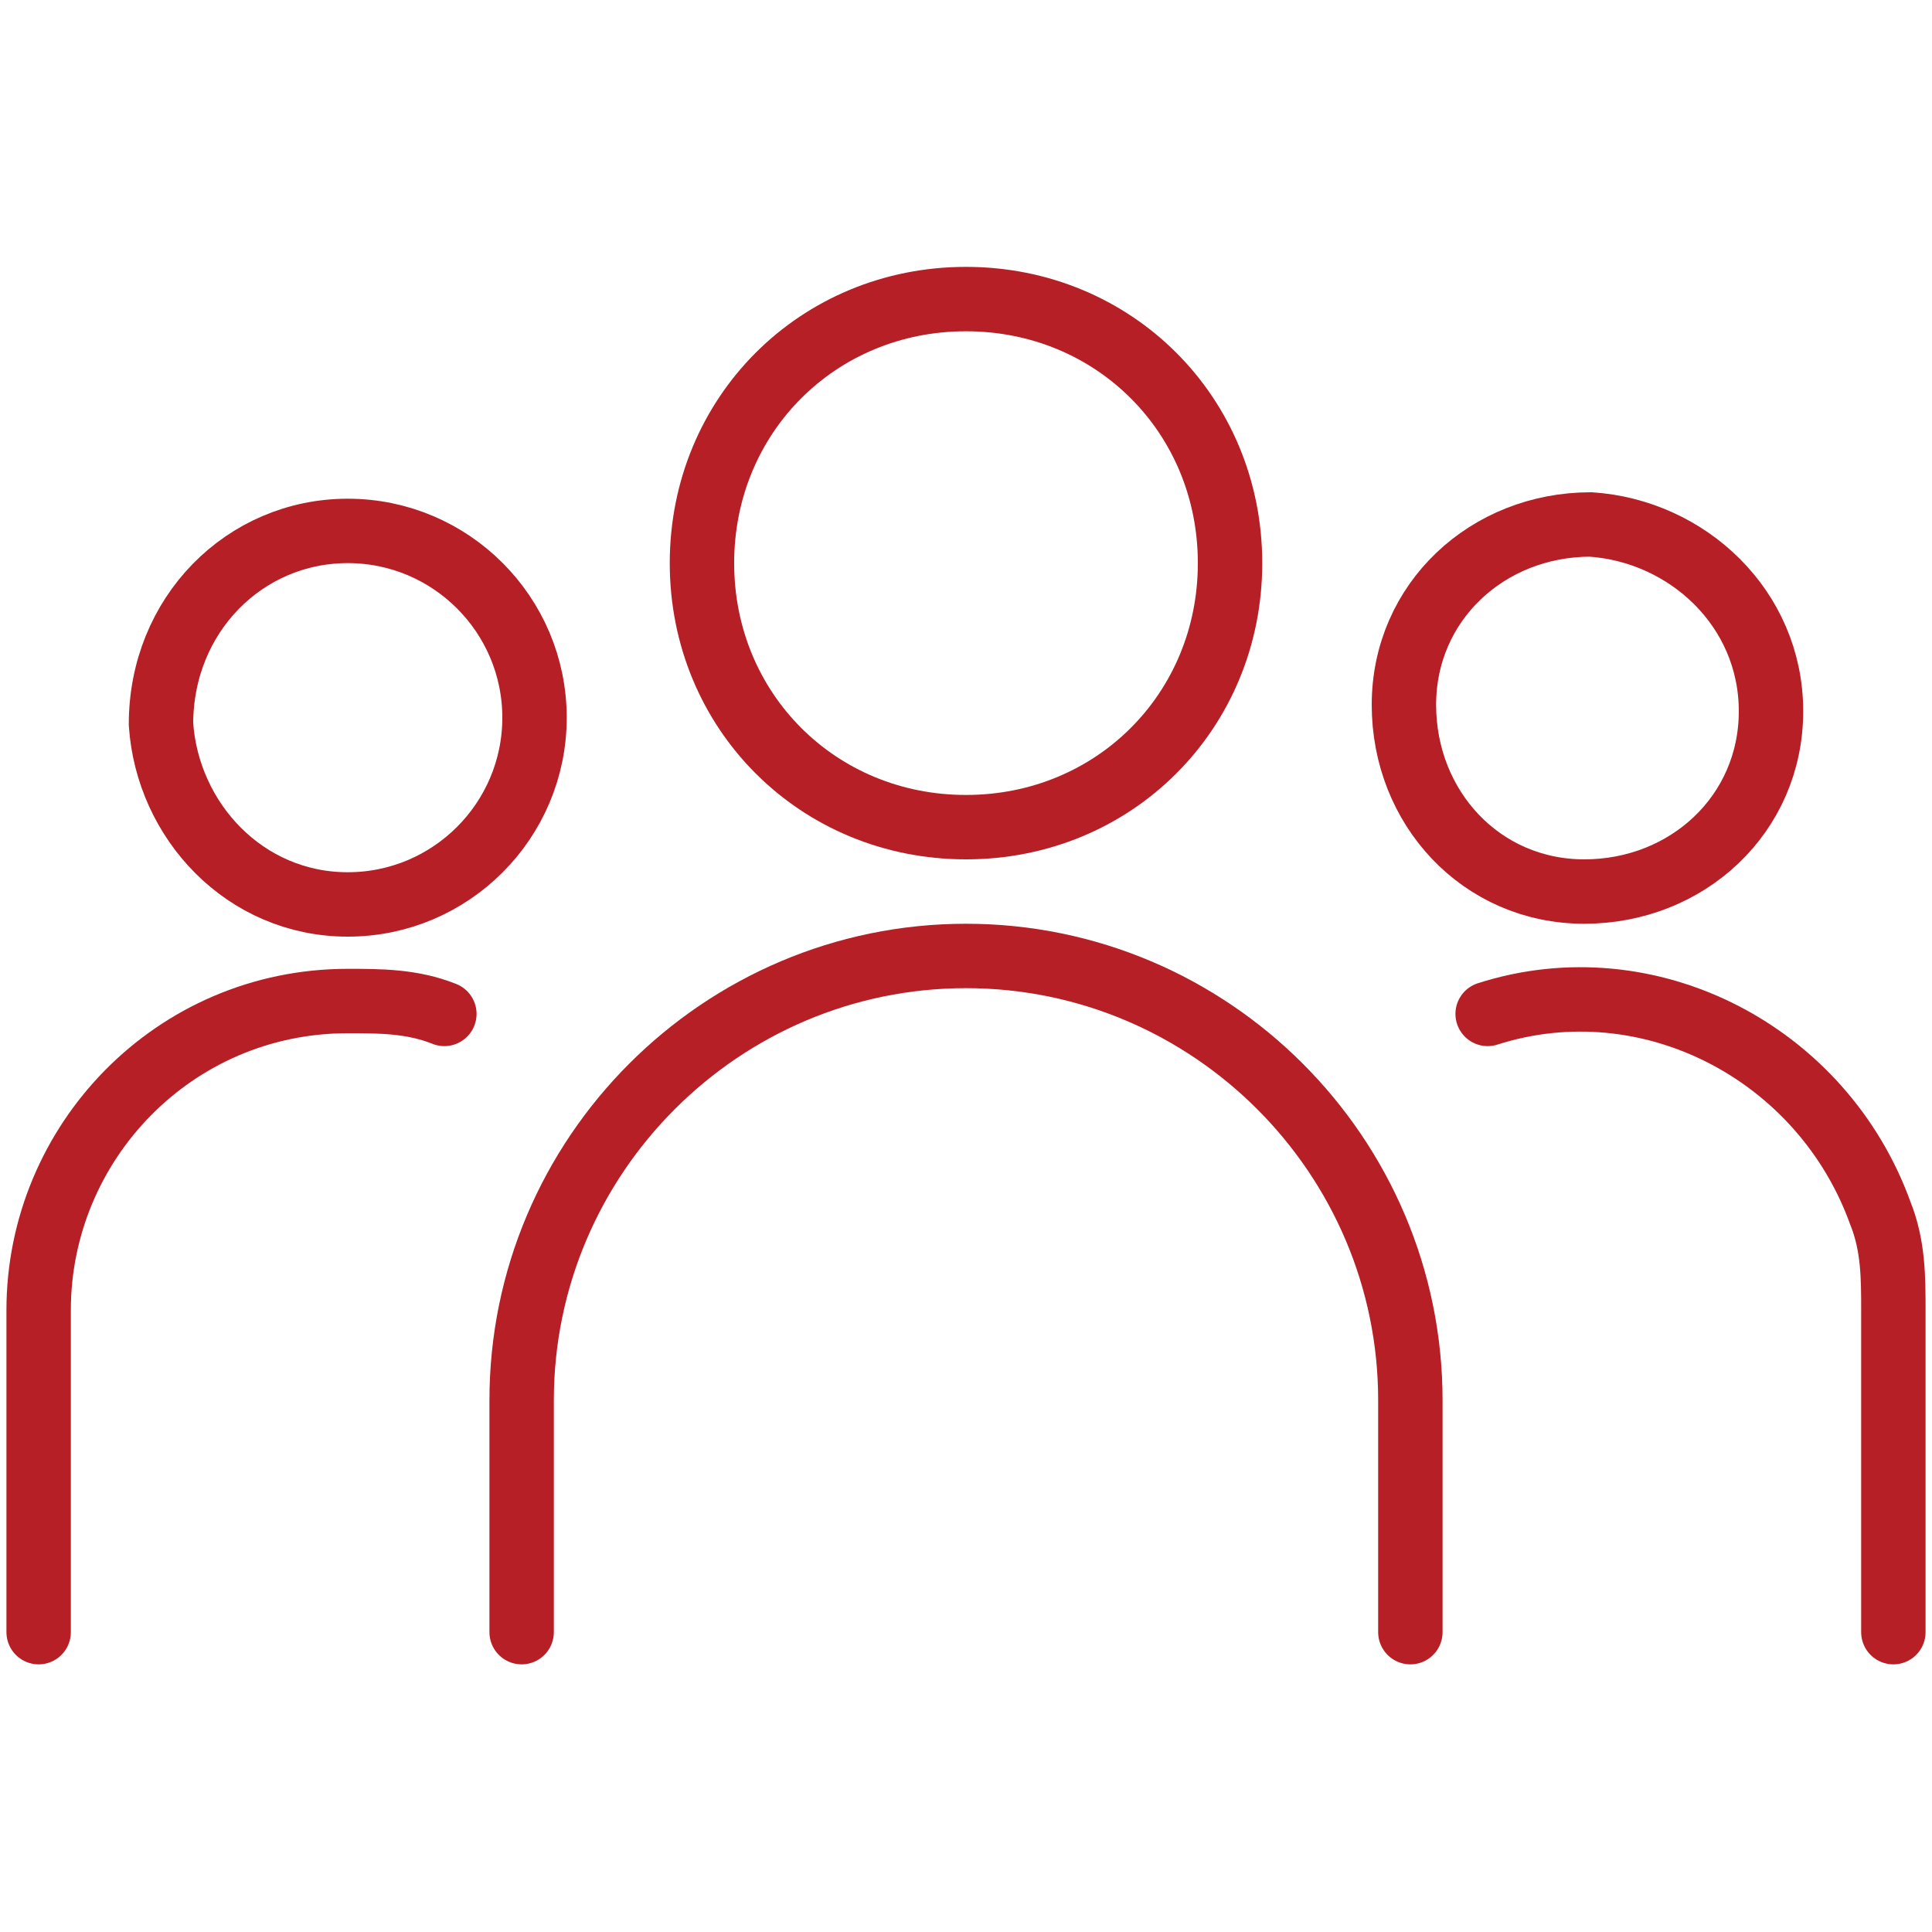
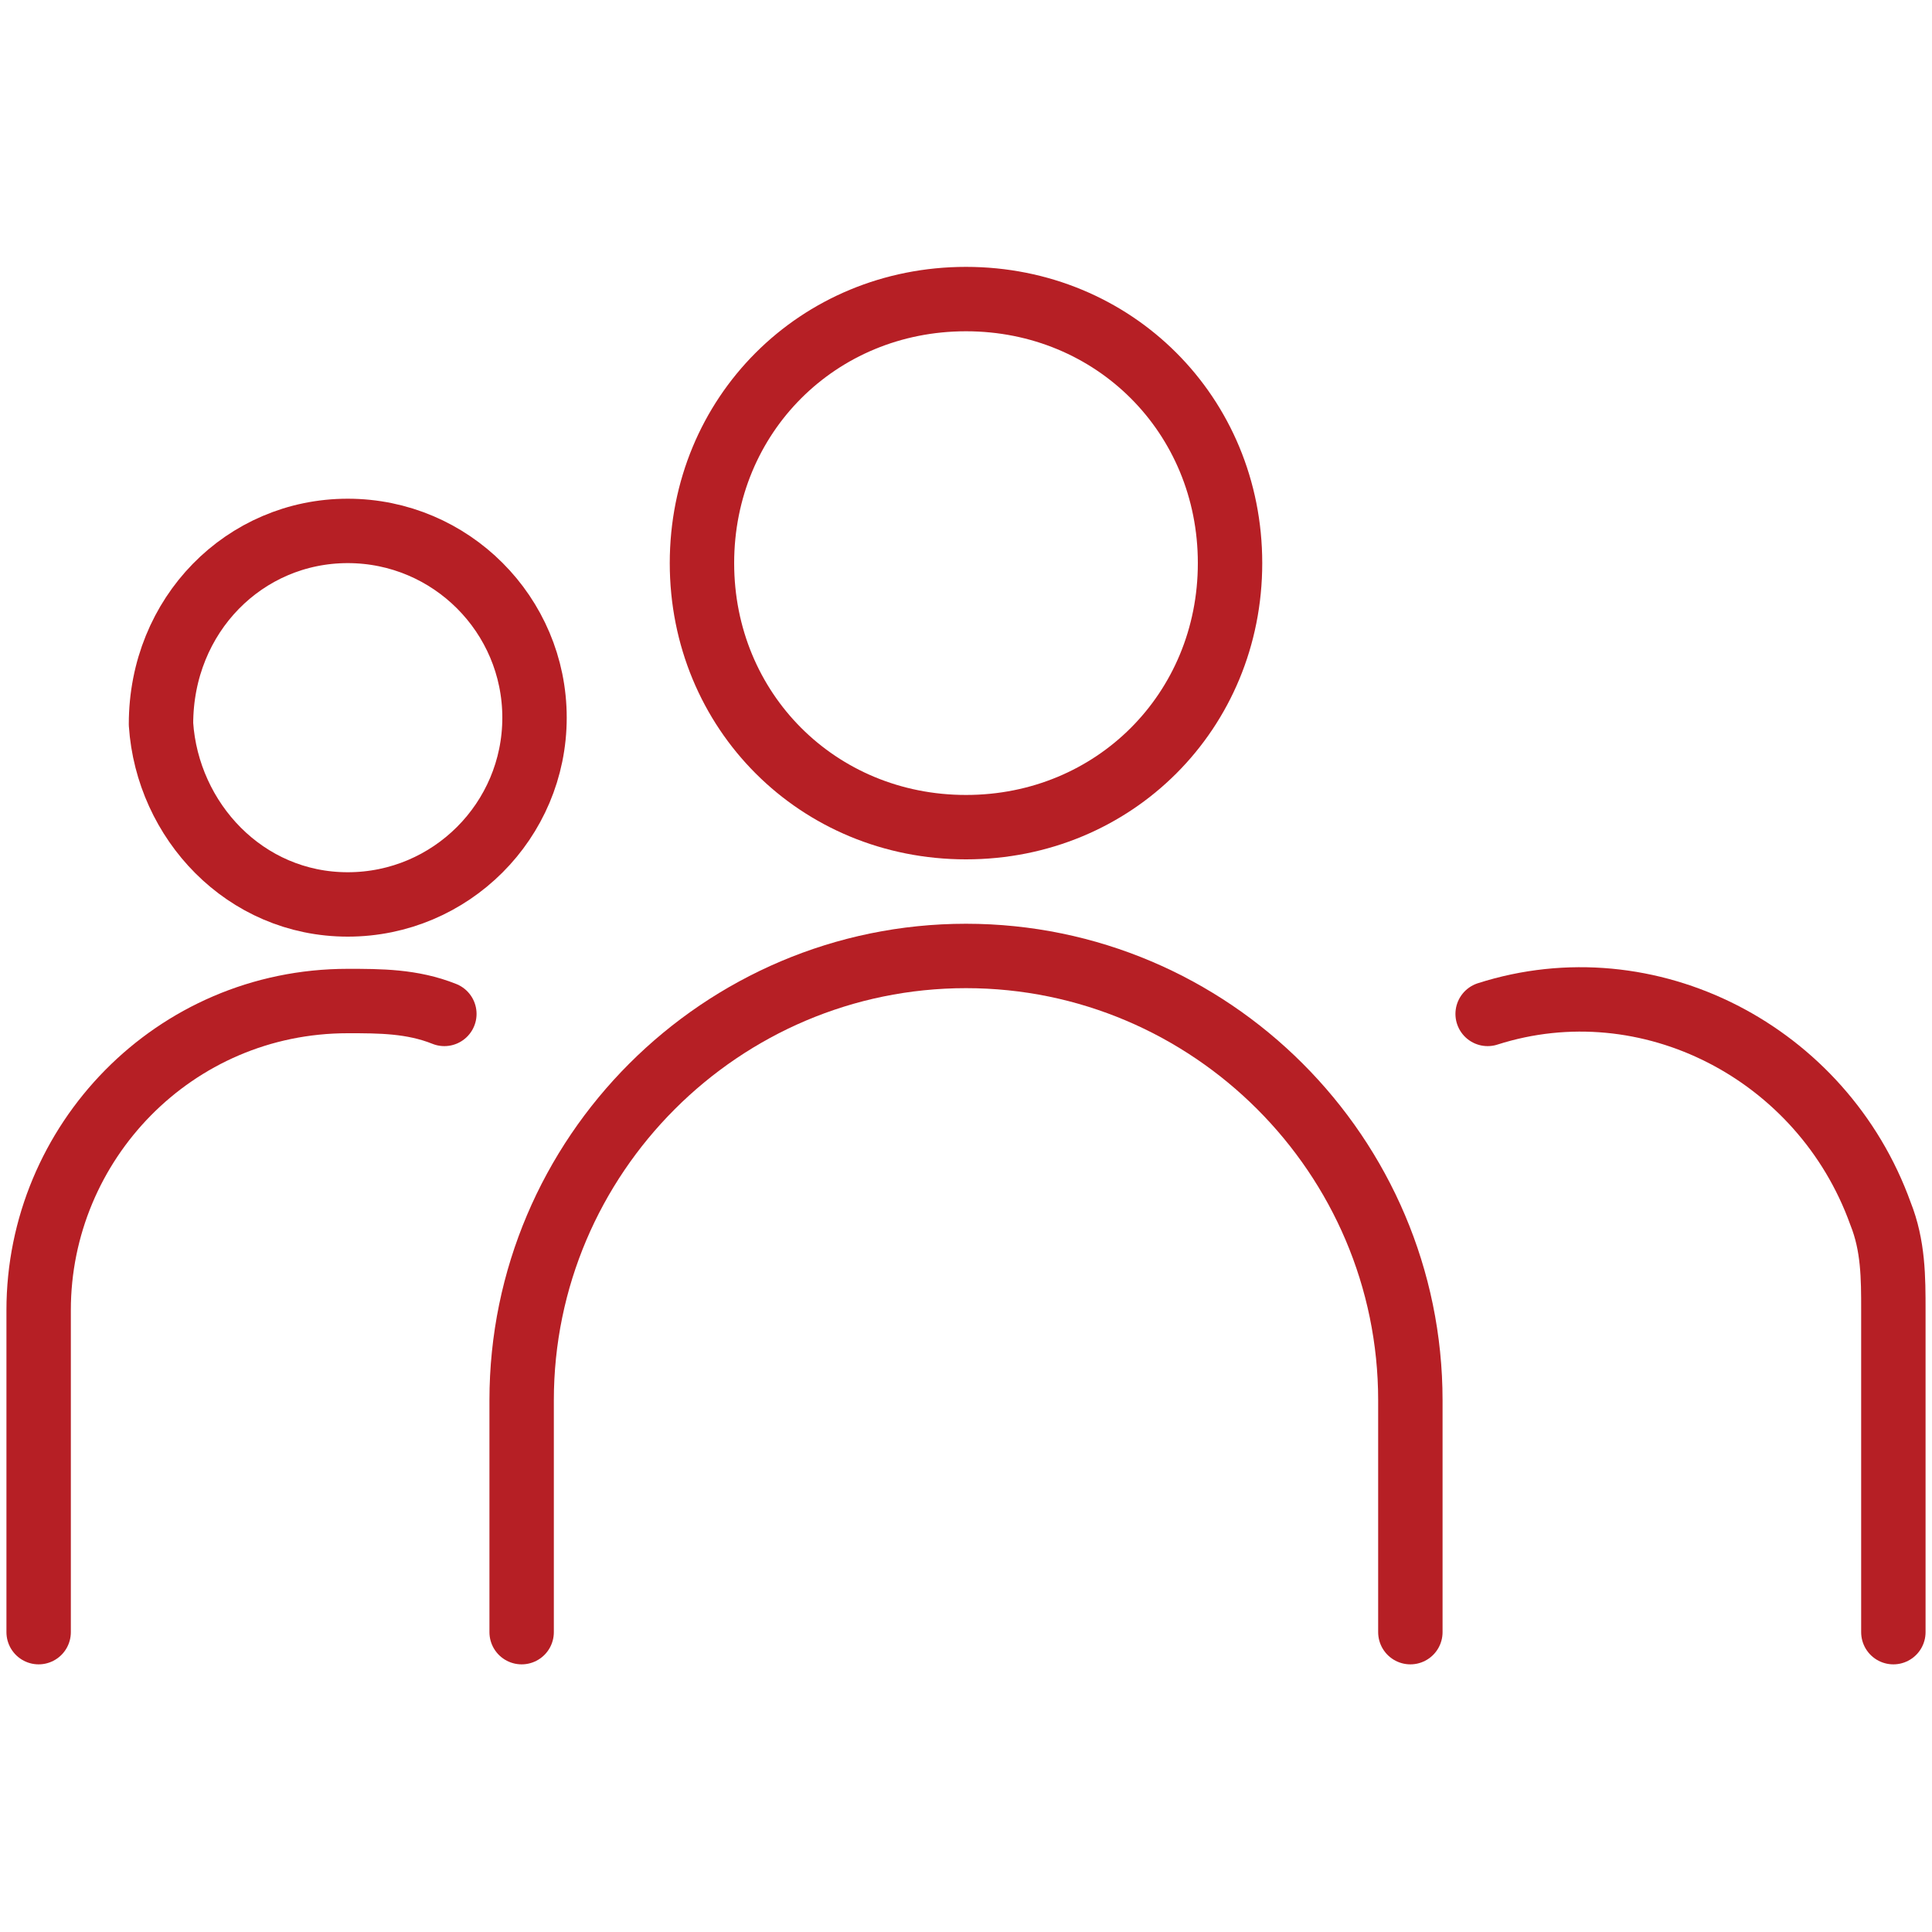
<svg xmlns="http://www.w3.org/2000/svg" version="1.1" id="Layer_1" x="0px" y="0px" viewBox="0 0 30 30" style="enable-background:new 0 0 30 30;" xml:space="preserve">
  <style type="text/css">
	.st0{fill:none;stroke:#B61F25;stroke-linecap:round;stroke-linejoin:round;stroke-miterlimit:10;}
</style>
  <g id="Group_14_2_" transform="translate(-308 -326.156)">
    <g id="Group_11_2_">
      <path id="Path_27_2_" class="st0" d="M323,330.8c2.3,0,4.1,1.8,4.1,4.1c0,2.3-1.8,4.1-4.1,4.1c-2.3,0-4.1-1.8-4.1-4.1    C318.9,332.6,320.7,330.8,323,330.8z" />
      <path id="Path_28_2_" class="st0" d="M316.1,351.5v-3.6c0-3.8,3.1-6.9,6.9-6.9c3.8,0,6.9,3.1,6.9,6.9c0,0,0,0,0,0v3.6" />
    </g>
    <g id="Group_12_2_">
      <path id="Path_29_2_" class="st0" d="M313.4,334.4c1.6,0,2.9,1.3,2.9,2.9c0,1.6-1.3,2.9-2.9,2.9c-1.6,0-2.8-1.3-2.9-2.8    C310.5,335.7,311.8,334.4,313.4,334.4z" />
      <path id="Path_30_2_" class="st0" d="M314.9,341.9c-0.5-0.2-1-0.2-1.5-0.2c-2.7,0-4.8,2.2-4.8,4.8v5" />
    </g>
    <g id="Group_13_2_">
-       <path id="Path_31_2_" class="st0" d="M335.5,337.2c0,1.6-1.3,2.8-2.9,2.8c-1.6,0-2.8-1.3-2.8-2.9c0-1.6,1.3-2.8,2.9-2.8    C334.2,334.4,335.5,335.6,335.5,337.2z" />
      <path id="Path_32_2_" class="st0" d="M331.1,341.9c2.5-0.8,5.2,0.6,6.1,3.1c0.2,0.5,0.2,1,0.2,1.5v5" />
    </g>
  </g>
</svg>